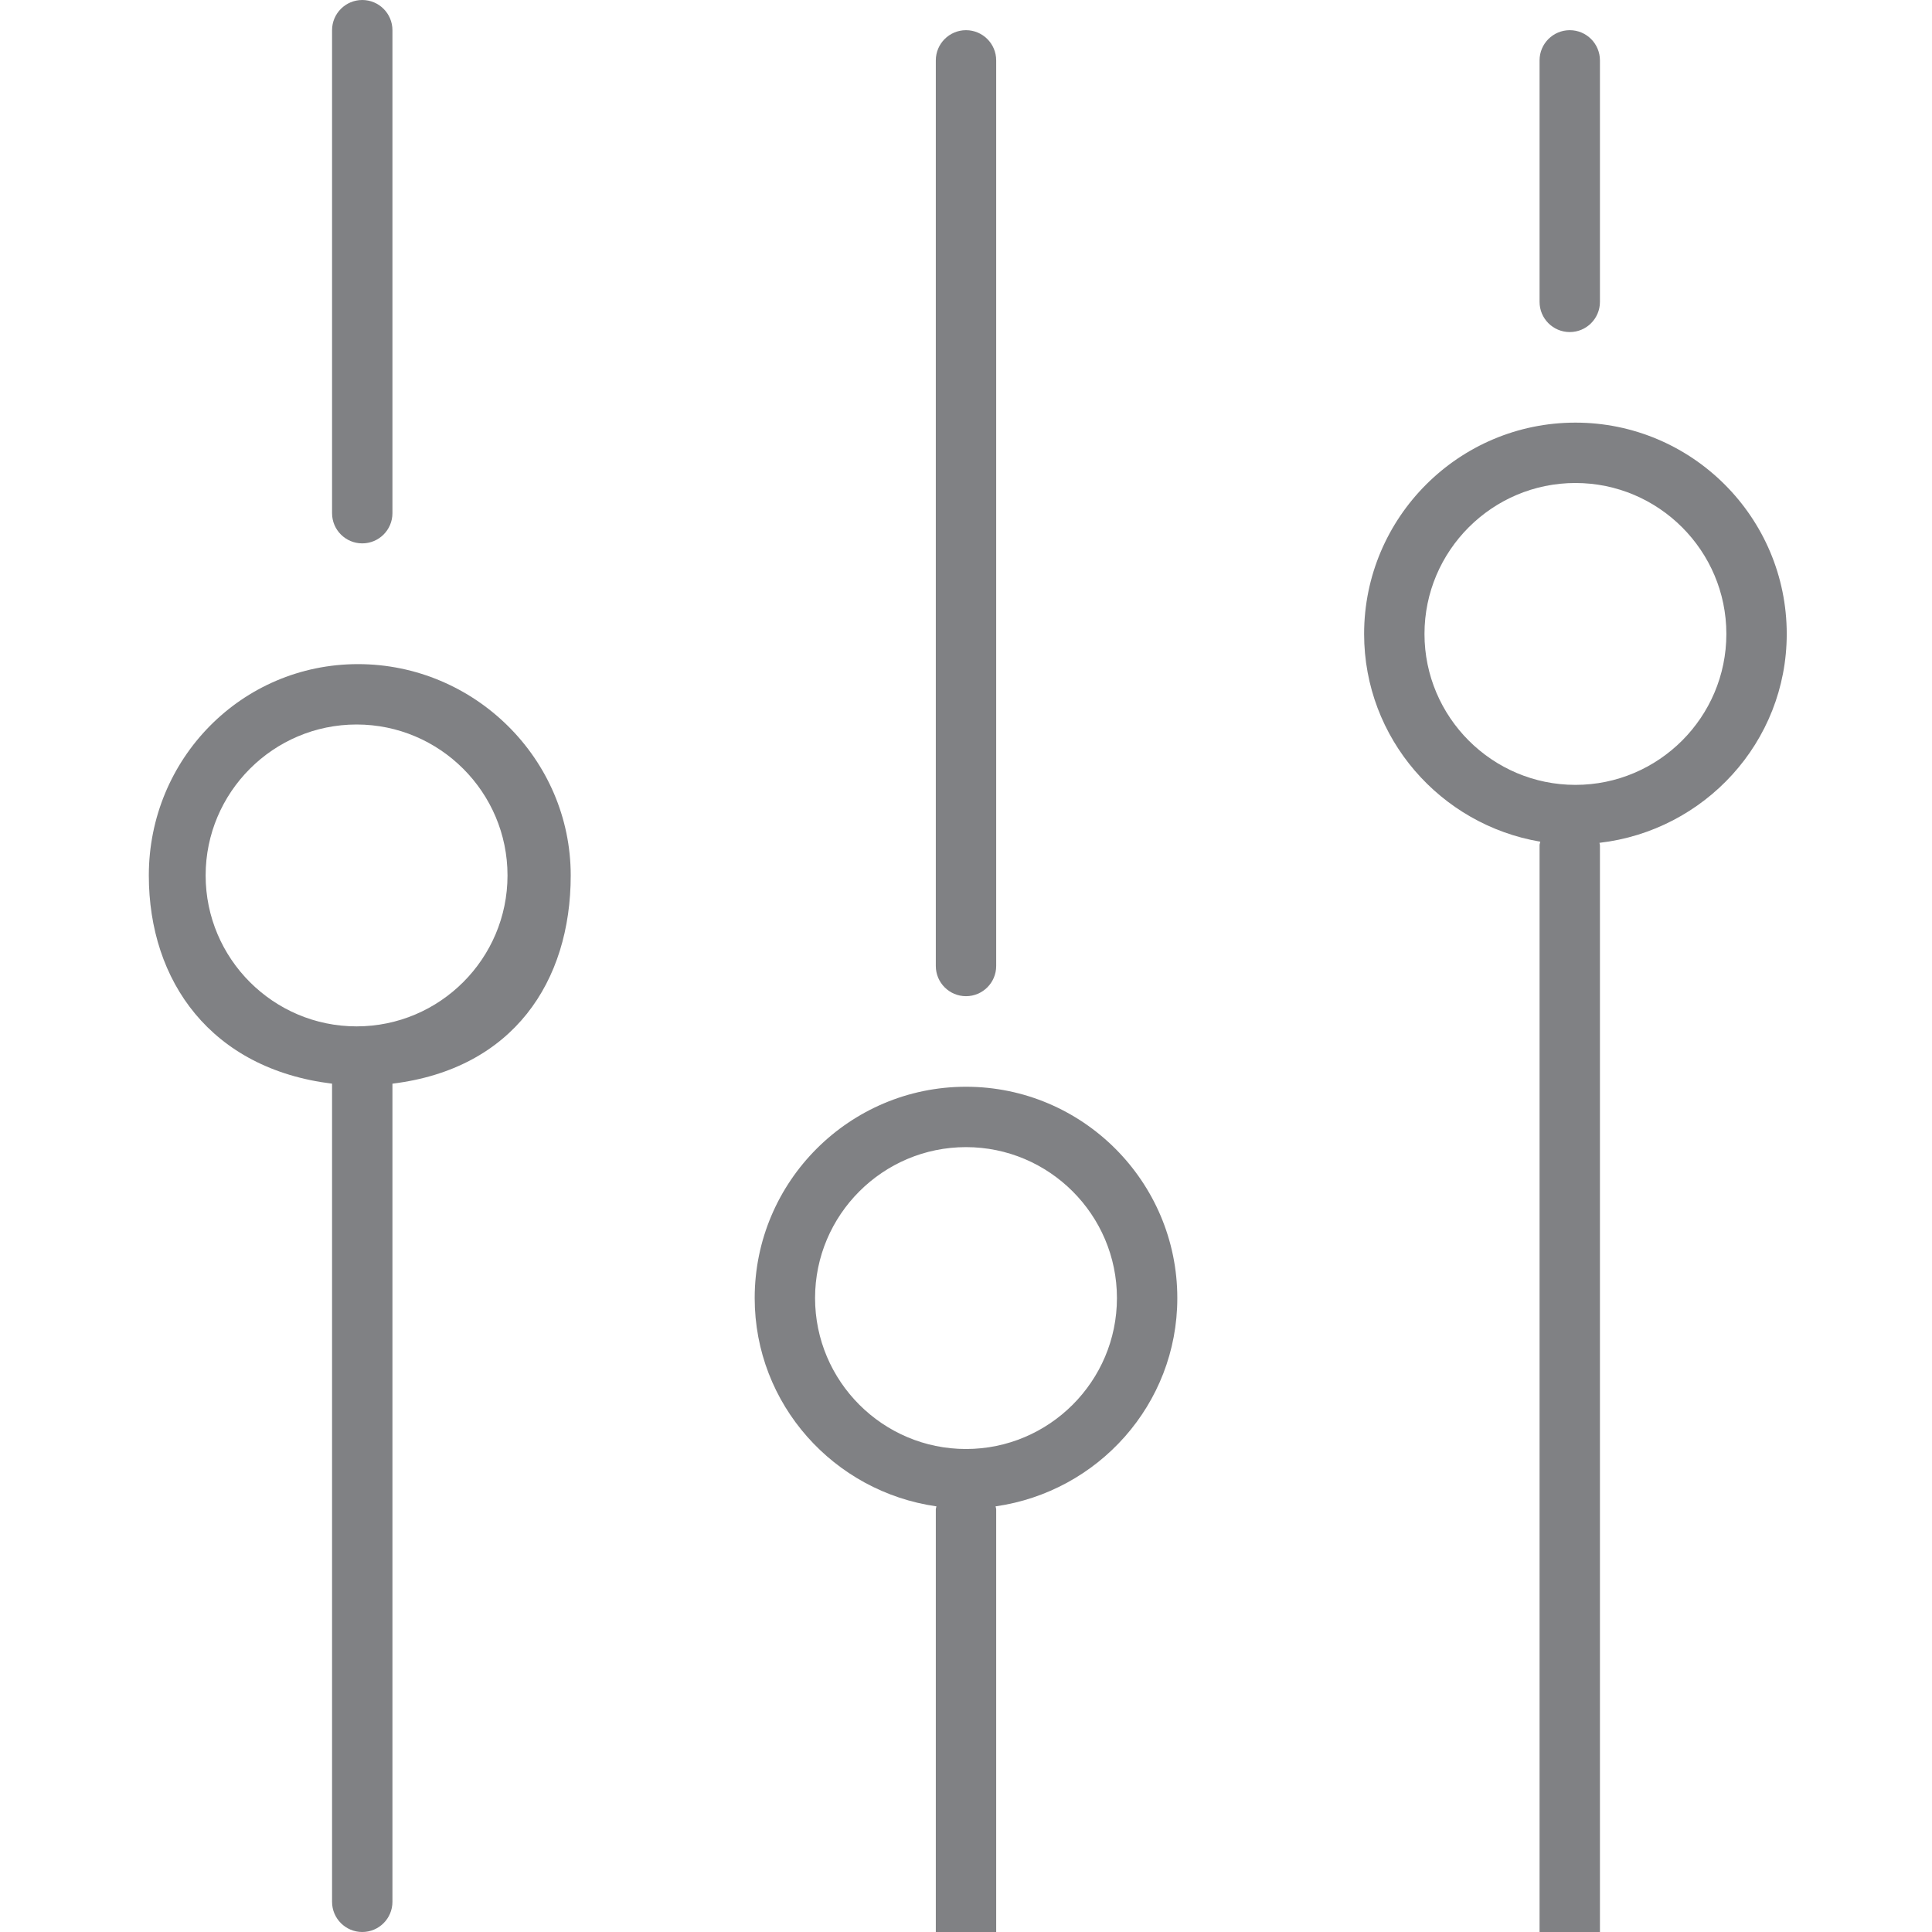
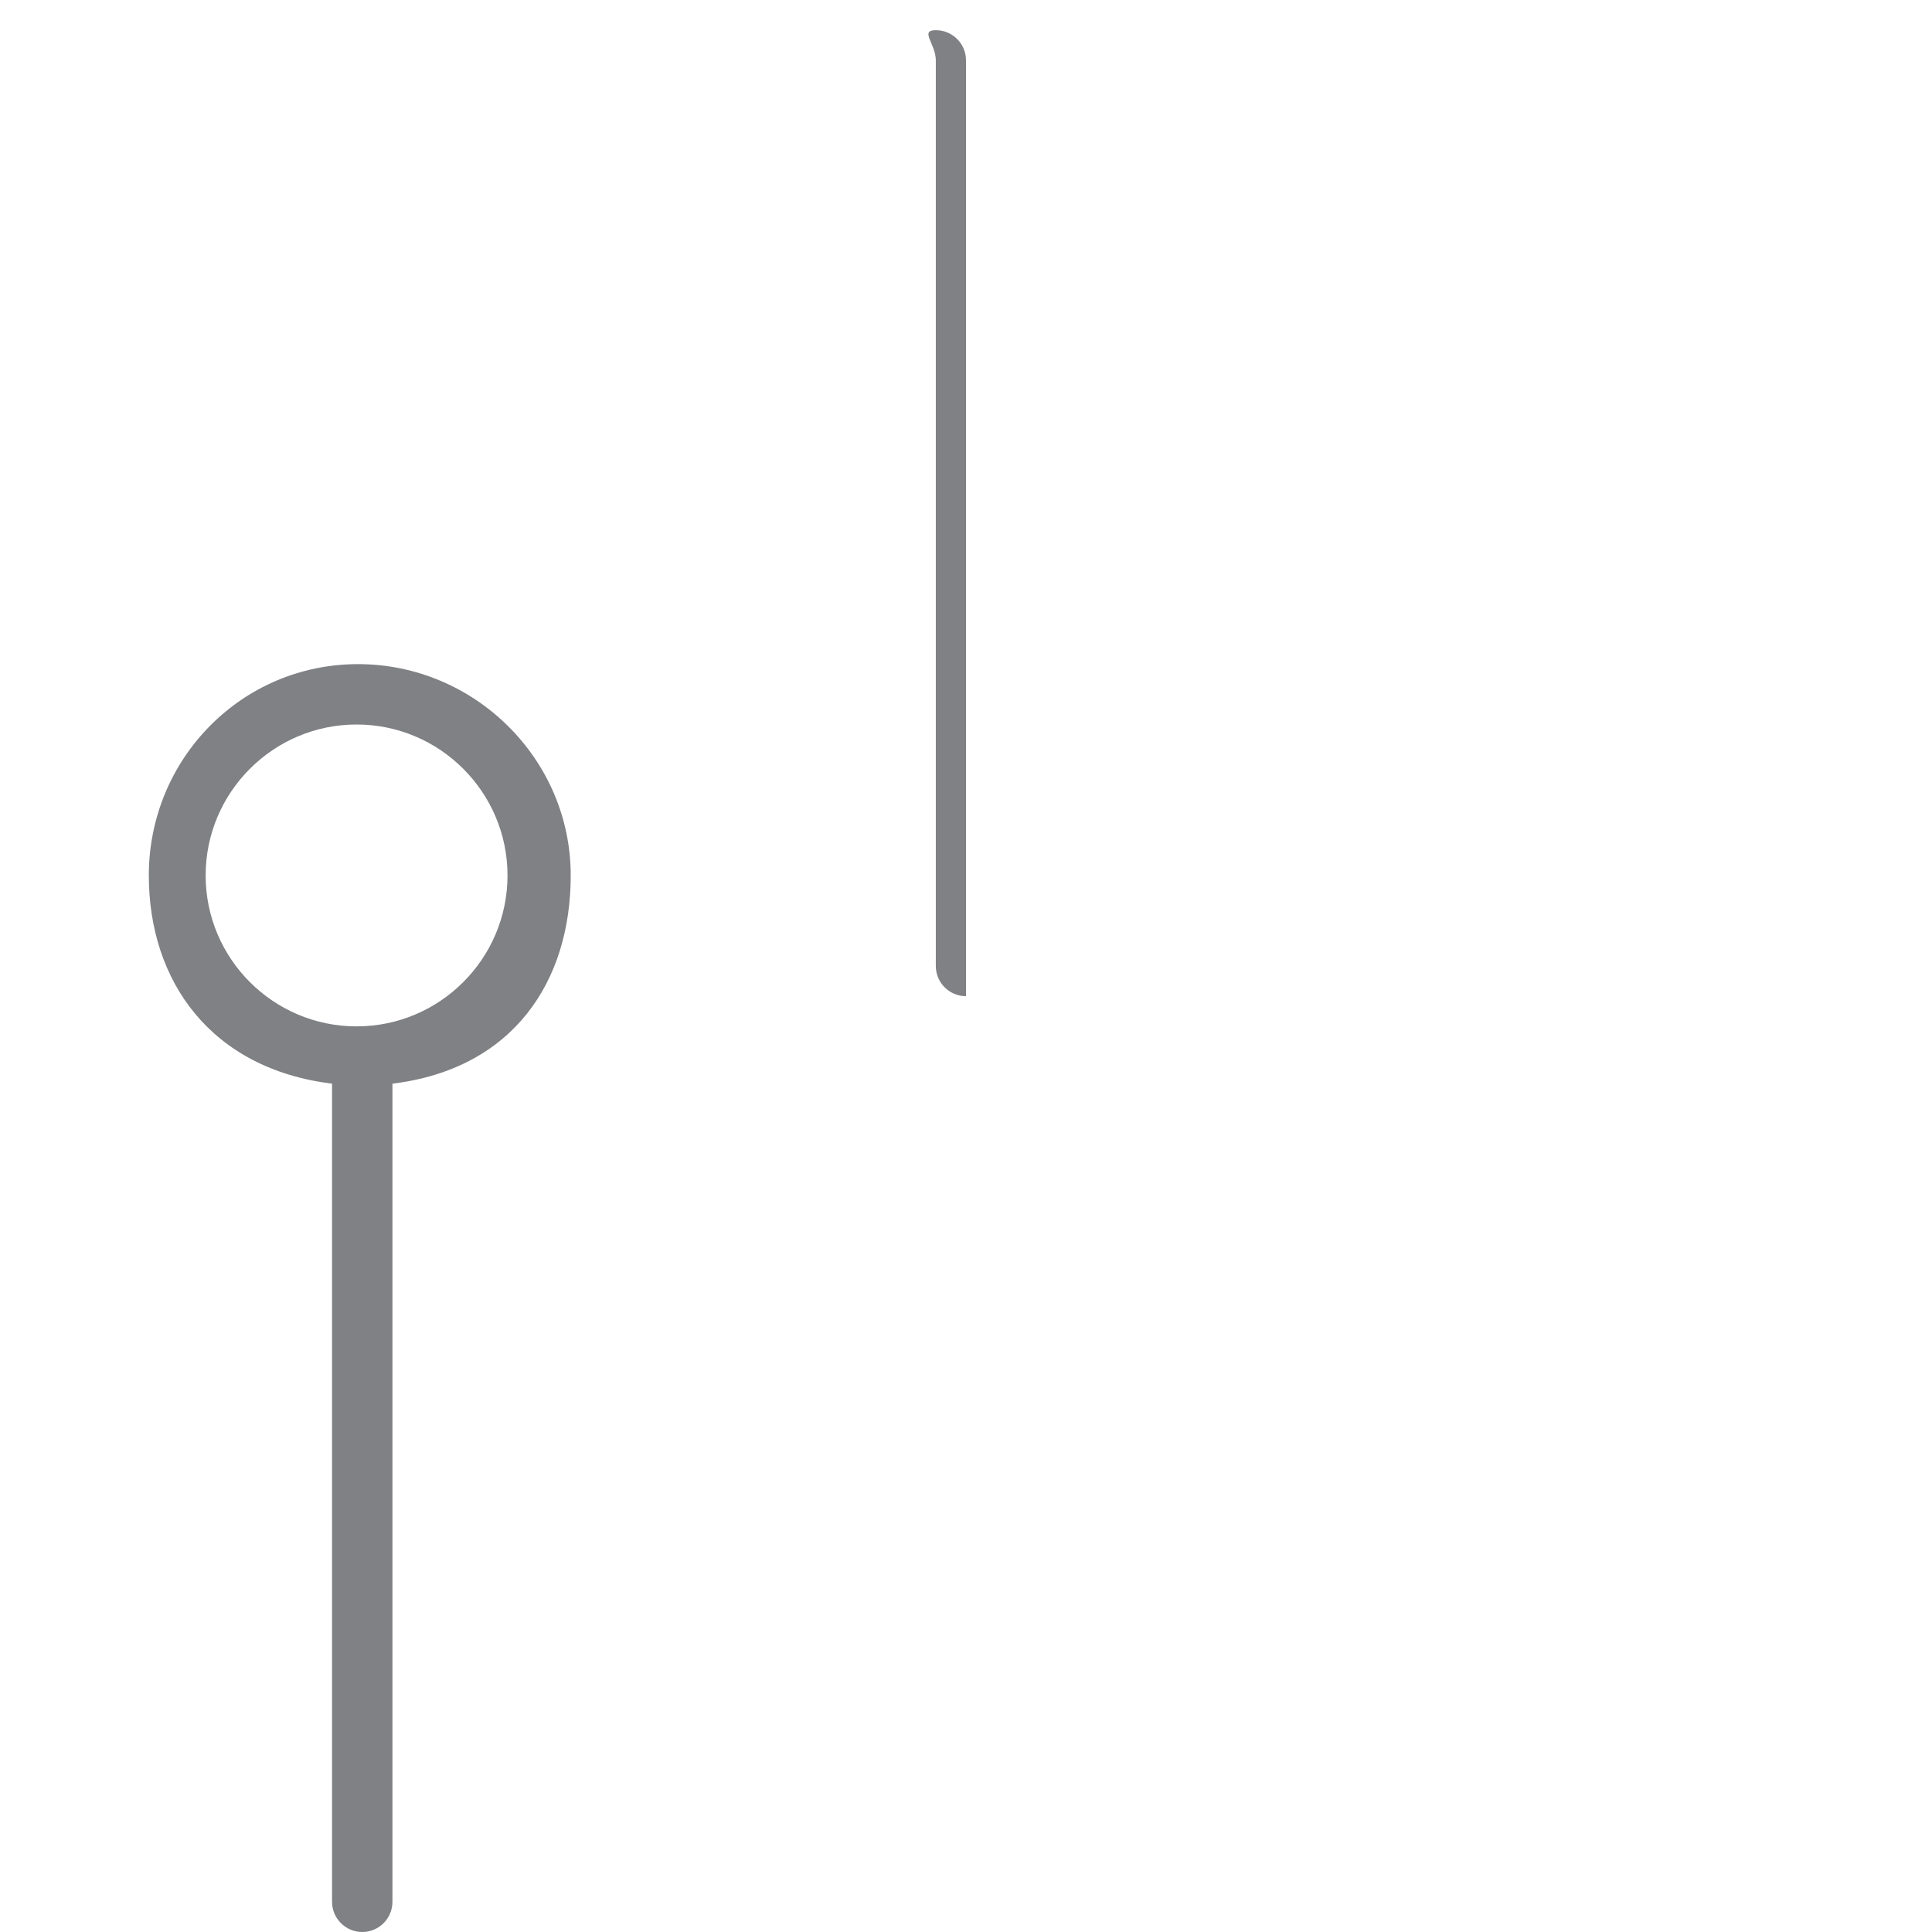
<svg xmlns="http://www.w3.org/2000/svg" version="1.1" id="Layer_1" width="800px" height="800px" viewBox="0 0 27 32" enable-background="new 0 0 27 32" xml:space="preserve">
  <g>
-     <path fill="#808184" d="M3,0.5v8C3,8.776,3.224,9,3.5,9S4,8.776,4,8.5v-8C4,0.224,3.776,0,3.5,0S3,0.224,3,0.5z" />
    <path fill="#808184" d="M3,17.949V31.5C3,31.776,3.224,32,3.5,32S4,31.776,4,31.5V17.949c2-0.245,2.953-1.691,2.953-3.449   c0-1.93-1.594-3.5-3.523-3.5s-3.465,1.57-3.465,3.5C-0.035,16.258,1,17.704,3,17.949z M3.406,12c1.378,0,2.5,1.122,2.5,2.5   S4.785,17,3.406,17s-2.5-1.122-2.5-2.5S2.028,12,3.406,12z" />
-     <path fill="#808184" d="M13,1v15c0,0.276,0.224,0.5,0.5,0.5S14,16.276,14,16V1c0-0.276-0.224-0.5-0.5-0.5S13,0.724,13,1z" />
-     <path fill="#808184" d="M13.01,24.95C13.008,24.968,13,24.982,13,25v7c0,0.276,0.224,0.5,0.5,0.5S14,32.276,14,32v-7   c0-0.018-0.008-0.032-0.01-0.05C15.686,24.709,17,23.262,17,21.5c0-1.93-1.57-3.5-3.5-3.5S10,19.57,10,21.5   C10,23.262,11.314,24.709,13.01,24.95z M13.5,19c1.378,0,2.5,1.122,2.5,2.5S14.878,24,13.5,24S11,22.878,11,21.5S12.122,19,13.5,19   z" />
-     <path fill="#808184" d="M24,5V1c0-0.276-0.224-0.5-0.5-0.5S23,0.724,23,1v4c0,0.276,0.224,0.5,0.5,0.5S24,5.276,24,5z" />
-     <path fill="#808184" d="M27.094,10.5c0-1.93-1.57-3.5-3.5-3.5s-3.5,1.57-3.5,3.5c0,1.73,1.266,3.162,2.918,3.441   C23.009,13.961,23,13.979,23,14v18c0,0.276,0.224,0.5,0.5,0.5S24,32.276,24,32V14c0-0.014-0.007-0.026-0.008-0.04   C25.732,13.759,27.094,12.293,27.094,10.5z M23.594,13c-1.378,0-2.5-1.122-2.5-2.5s1.122-2.5,2.5-2.5s2.5,1.122,2.5,2.5   S24.972,13,23.594,13z" />
+     <path fill="#808184" d="M13,1v15c0,0.276,0.224,0.5,0.5,0.5V1c0-0.276-0.224-0.5-0.5-0.5S13,0.724,13,1z" />
  </g>
</svg>